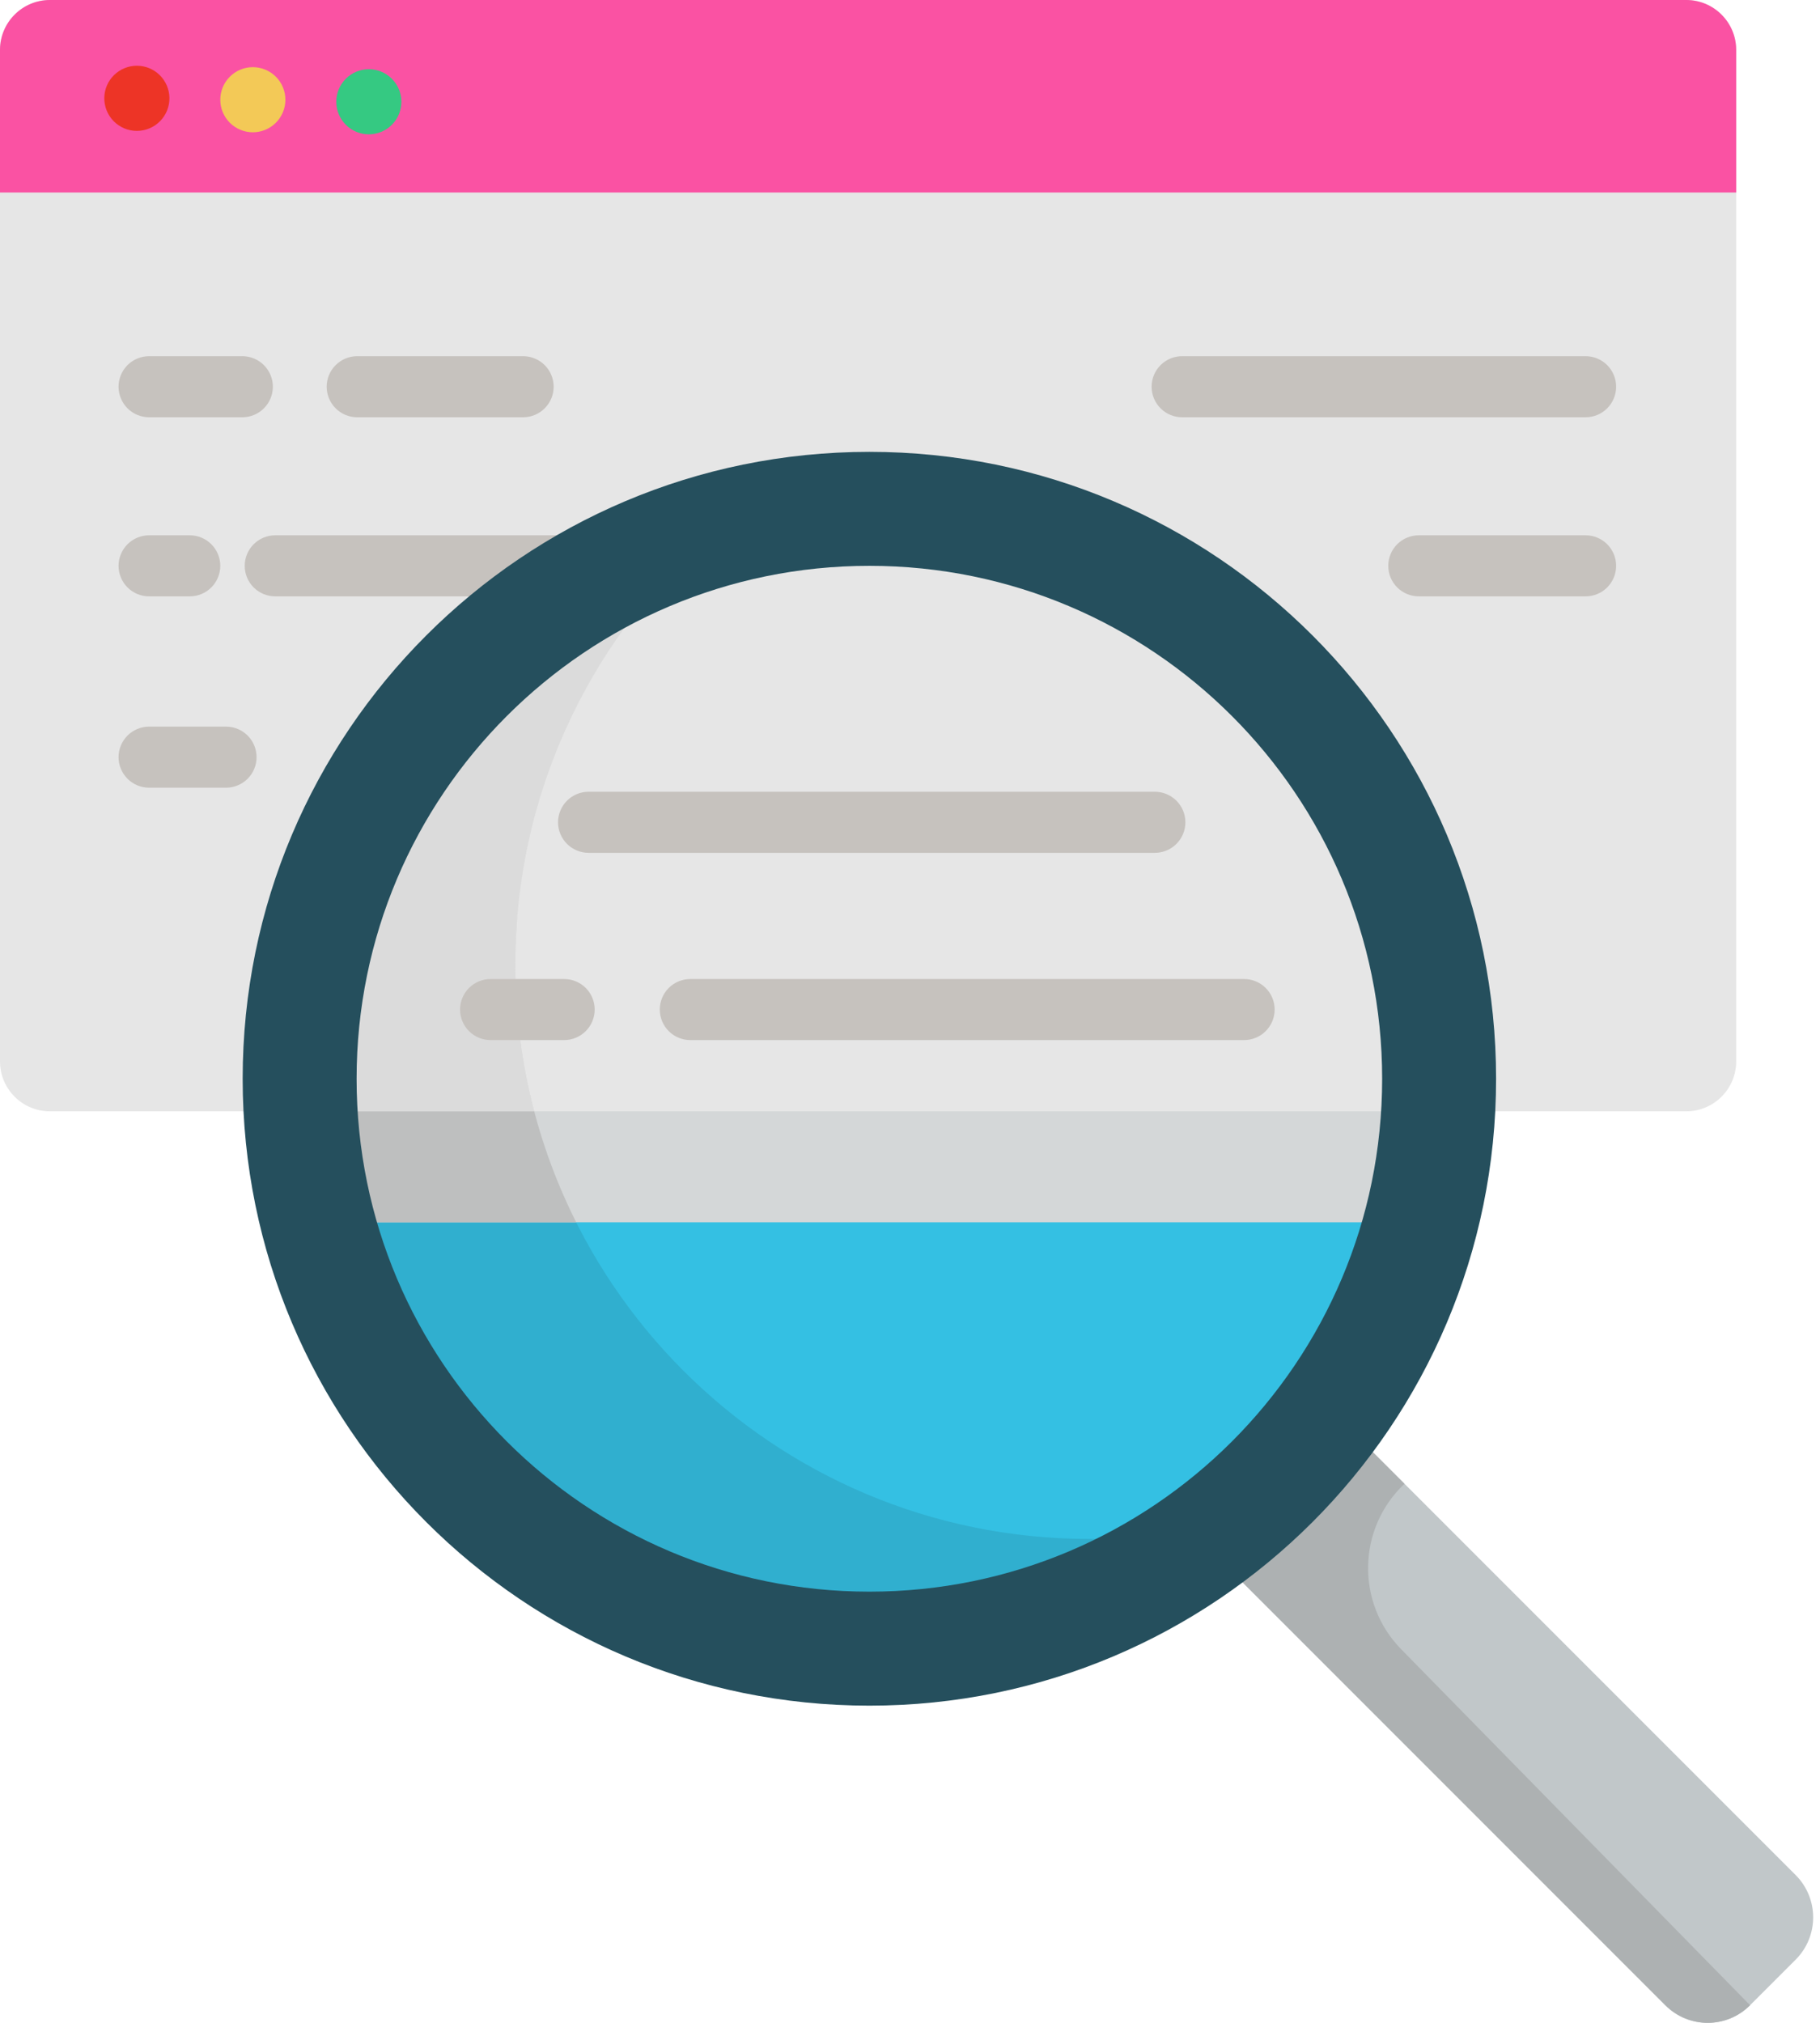
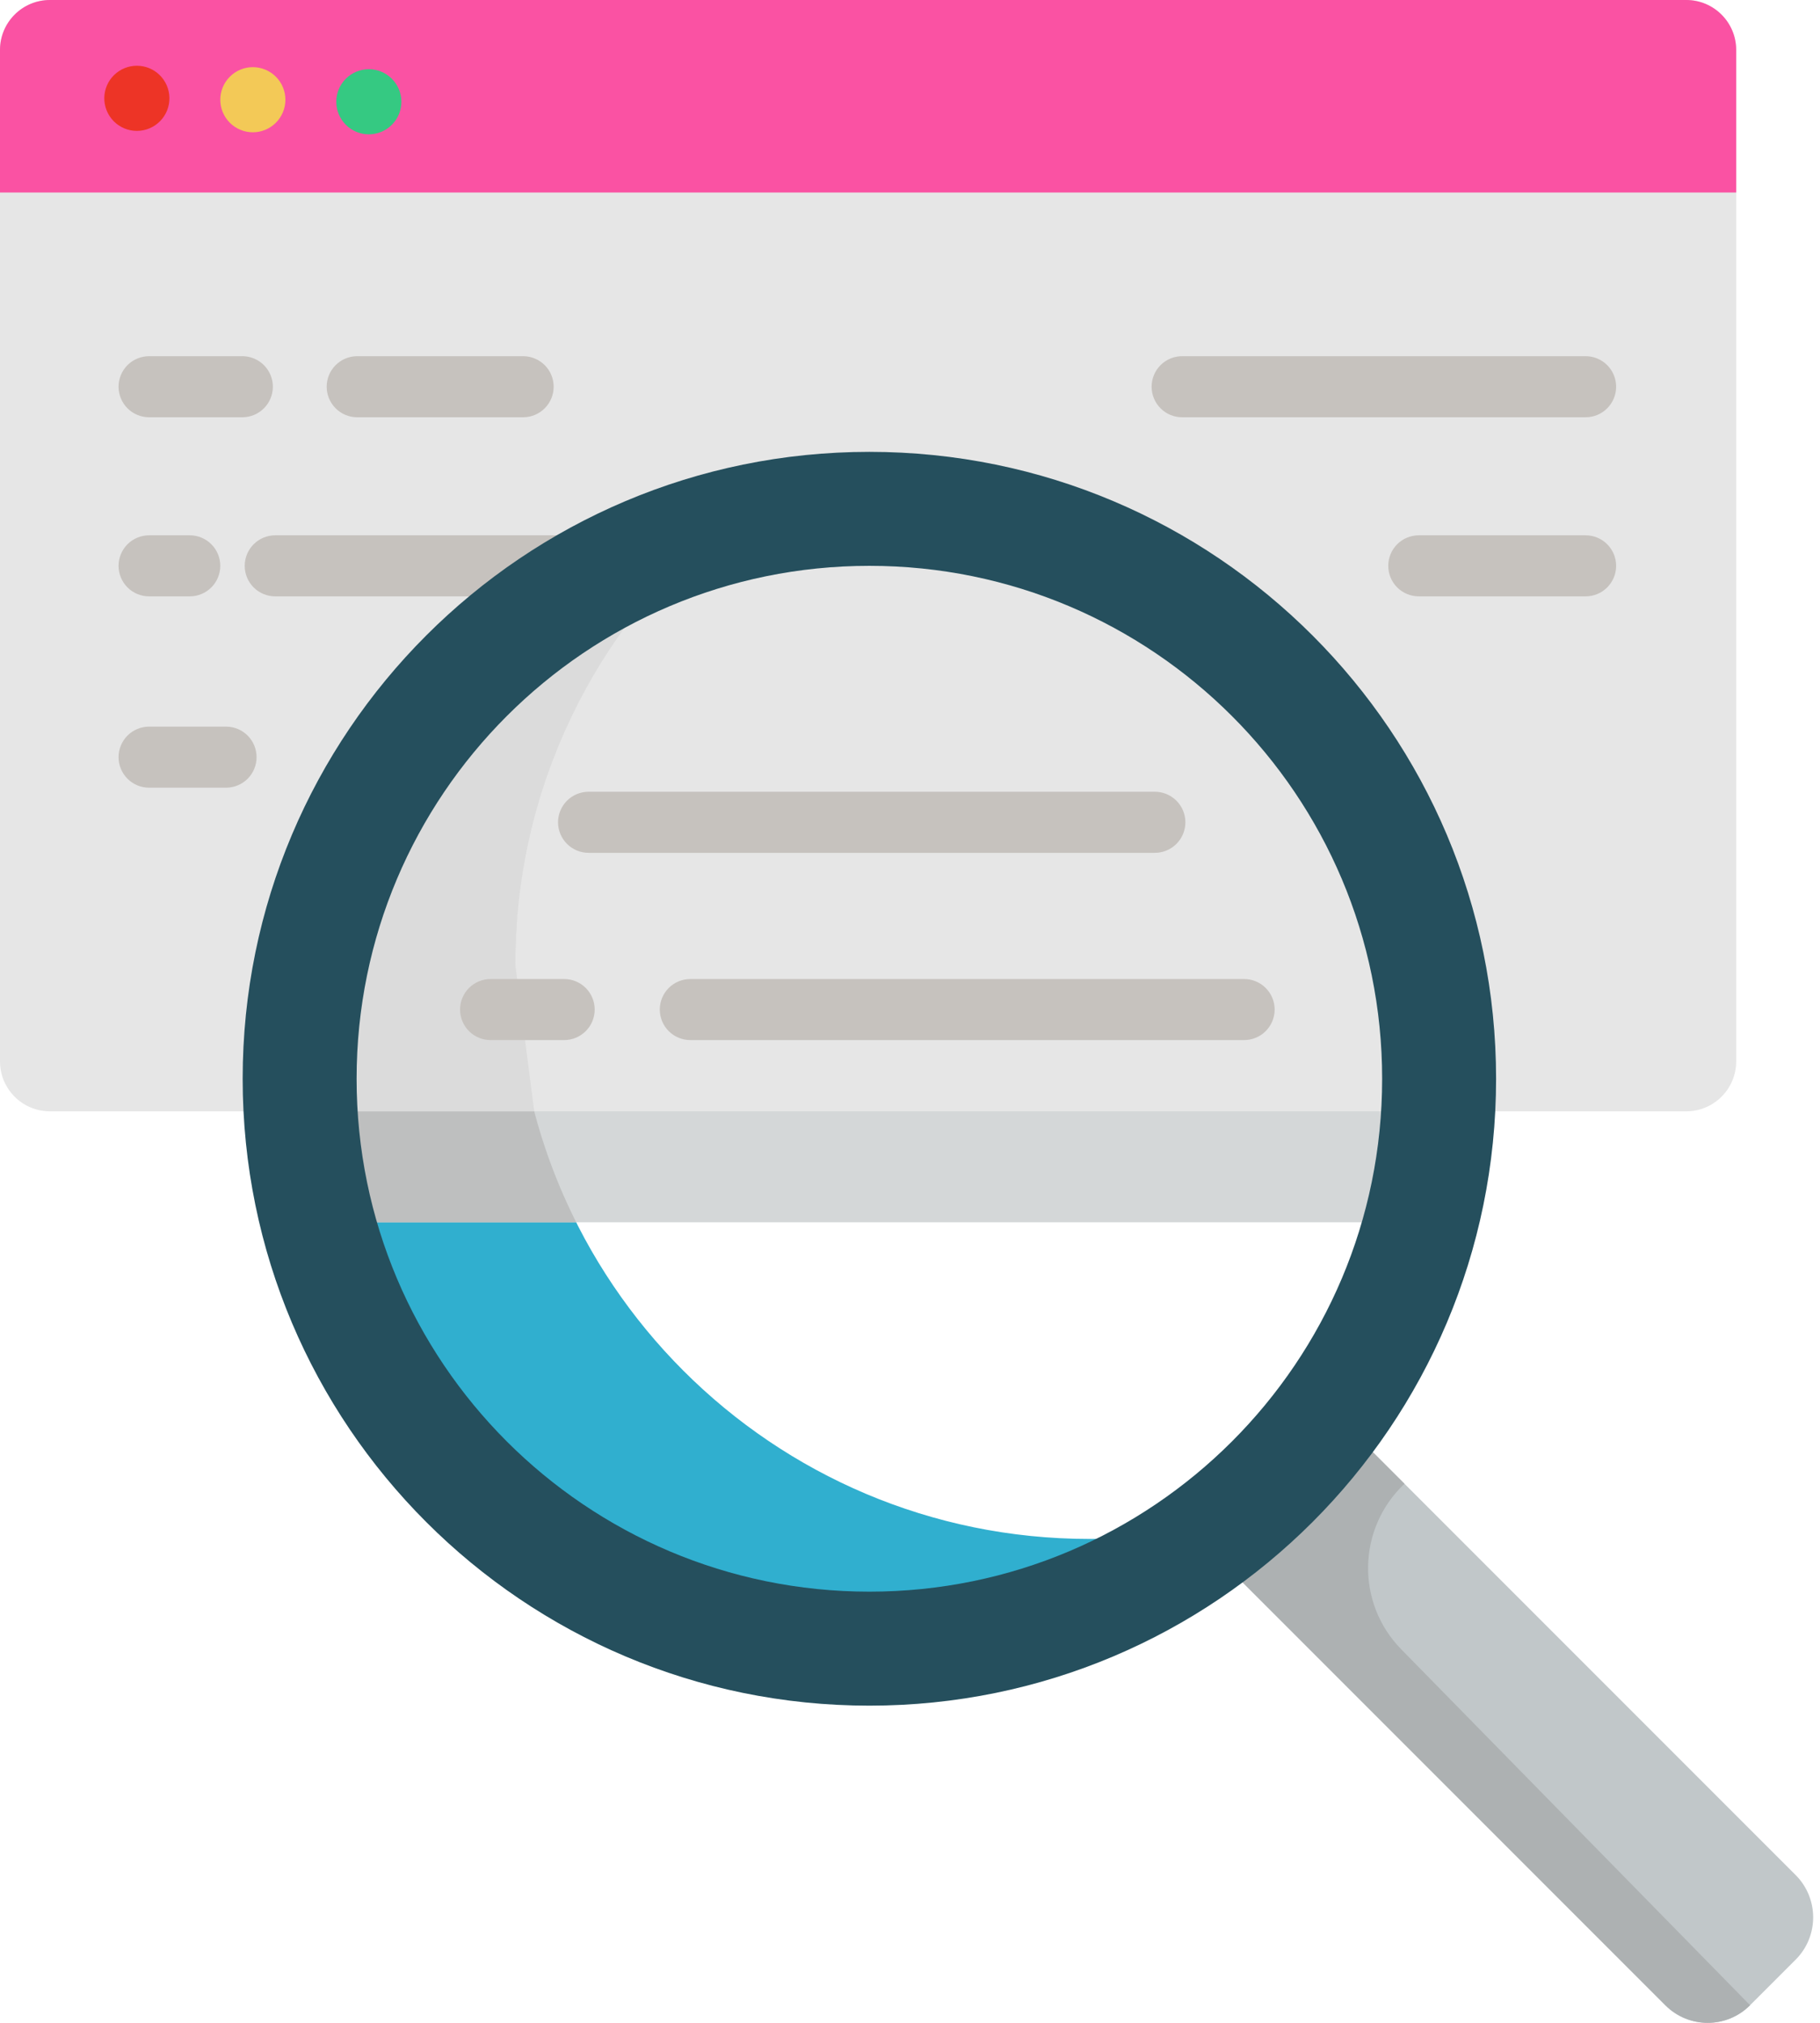
<svg xmlns="http://www.w3.org/2000/svg" width="81" height="90" viewBox="0 0 81 90" fill="none">
  <path d="M79.915 83.423C80.956 84.465 80.956 86.149 79.915 87.19L77.885 89.219C76.844 90.26 75.16 90.26 74.118 89.219L55.304 70.404L53.922 68.618L59.662 63.206L61.1 64.608L79.915 83.423Z" fill="#C1C7C9" />
  <path d="M62.508 66.016L61.1 64.608L59.662 63.206L53.922 68.618L55.304 70.404L74.121 89.221C75.162 90.262 76.85 90.26 77.888 89.216L62.362 73.38C60.34 71.318 60.406 67.998 62.508 66.016Z" fill="#ADB1B2" />
-   <path d="M64.237 47.996C64.237 62.105 52.8 73.541 38.692 73.541C24.584 73.541 13.147 62.105 13.147 47.996C13.147 33.888 24.584 22.451 38.692 22.451C52.8 22.451 64.237 33.888 64.237 47.996Z" fill="#34C0E3" />
  <path d="M48.48 68.47C34.371 68.47 22.935 57.033 22.935 42.925C22.935 35.04 26.507 27.992 32.12 23.306C21.197 26.206 13.147 36.16 13.147 47.996C13.147 62.104 24.583 73.541 38.692 73.541C44.916 73.541 50.62 71.314 55.051 67.615C52.907 68.183 50.698 68.471 48.48 68.47Z" fill="#30AFCF" />
  <path d="M14.966 29.352H62.446V54.382H14.966V29.352Z" fill="#D4D7D8" />
  <path d="M22.935 42.925C22.935 37.937 24.366 33.285 26.838 29.352H21.233C18.523 31.889 16.368 35.01 14.966 38.514V54.382H25.644C23.911 50.935 22.935 47.044 22.935 42.925Z" fill="#BEBFBF" />
  <path d="M77.27 2.222V47.223C77.27 48.449 76.274 49.445 75.047 49.445H2.222C0.994 49.445 0 48.449 0 47.223V2.222C0 0.996 0.994 0 2.222 0H75.048C76.274 0 77.27 0.996 77.27 2.222Z" fill="#E6E6E6" />
  <path d="M13.147 47.996C13.147 48.483 13.162 48.965 13.189 49.445H23.776C23.216 47.316 22.934 45.125 22.935 42.925C22.935 35.04 26.507 27.992 32.12 23.306C21.197 26.206 13.147 36.16 13.147 47.996Z" fill="#DBDBDB" />
-   <path d="M22.935 42.925C22.935 42.223 22.964 41.529 23.02 40.842H14.731C14.542 40.842 14.36 40.815 14.185 40.772C13.358 43.584 13.021 46.518 13.189 49.444H23.776C23.216 47.316 22.933 45.125 22.935 42.925Z" fill="#DBDBDB" />
+   <path d="M22.935 42.925C22.935 42.223 22.964 41.529 23.02 40.842H14.731C14.542 40.842 14.36 40.815 14.185 40.772C13.358 43.584 13.021 46.518 13.189 49.444H23.776Z" fill="#DBDBDB" />
  <path d="M75.048 0H2.222C0.994 0 0 0.996 0 2.222V8.564H77.27V2.222C77.27 0.996 76.274 0 75.048 0Z" fill="#FA52A3" />
  <path d="M7.54 4.347C7.544 4.54 7.509 4.731 7.438 4.91C7.367 5.089 7.26 5.252 7.125 5.39C6.99 5.527 6.829 5.636 6.652 5.711C6.474 5.785 6.283 5.824 6.091 5.824C5.898 5.824 5.707 5.785 5.53 5.711C5.352 5.636 5.191 5.527 5.056 5.389C4.921 5.251 4.815 5.088 4.744 4.909C4.673 4.73 4.638 4.539 4.642 4.346C4.649 3.967 4.805 3.605 5.076 3.34C5.348 3.074 5.712 2.925 6.092 2.925C6.471 2.925 6.836 3.074 7.106 3.34C7.377 3.606 7.533 3.968 7.54 4.347Z" fill="#ED3426" />
  <path d="M12.702 4.437C12.702 4.821 12.549 5.19 12.277 5.462C12.006 5.733 11.637 5.886 11.253 5.886C10.869 5.886 10.5 5.733 10.228 5.462C9.957 5.19 9.804 4.821 9.804 4.437C9.804 4.053 9.957 3.684 10.229 3.413C10.5 3.141 10.869 2.988 11.253 2.988C11.443 2.988 11.632 3.026 11.807 3.099C11.983 3.171 12.143 3.278 12.277 3.413C12.412 3.547 12.519 3.707 12.591 3.883C12.664 4.058 12.702 4.247 12.702 4.437Z" fill="#F3C957" />
  <path d="M17.864 4.528C17.864 4.718 17.826 4.907 17.754 5.082C17.681 5.258 17.574 5.418 17.44 5.552C17.305 5.687 17.145 5.794 16.97 5.866C16.794 5.939 16.605 5.977 16.415 5.977C16.031 5.977 15.662 5.824 15.391 5.552C15.119 5.281 14.966 4.912 14.966 4.528C14.966 4.144 15.119 3.775 15.391 3.503C15.662 3.232 16.031 3.079 16.415 3.079C16.799 3.079 17.168 3.232 17.439 3.504C17.711 3.775 17.864 4.144 17.864 4.528Z" fill="#35C982" />
  <path d="M10.8 18.565H6.634C6.456 18.565 6.279 18.529 6.115 18.461C5.95 18.393 5.8 18.293 5.674 18.167C5.548 18.041 5.448 17.891 5.38 17.726C5.311 17.561 5.276 17.384 5.276 17.206C5.276 17.028 5.311 16.851 5.38 16.686C5.448 16.521 5.548 16.372 5.674 16.245C5.8 16.119 5.95 16.019 6.115 15.951C6.279 15.883 6.456 15.848 6.634 15.848H10.8C11.158 15.852 11.5 15.997 11.751 16.251C12.003 16.505 12.144 16.849 12.144 17.206C12.144 17.564 12.003 17.907 11.751 18.161C11.5 18.416 11.158 18.561 10.8 18.565ZM23.297 18.565H15.871C15.516 18.558 15.177 18.412 14.928 18.157C14.679 17.904 14.539 17.562 14.539 17.206C14.539 16.851 14.679 16.509 14.928 16.255C15.177 16.001 15.516 15.855 15.871 15.848H23.297C23.655 15.852 23.997 15.997 24.248 16.251C24.5 16.505 24.641 16.849 24.641 17.206C24.641 17.564 24.5 17.907 24.248 18.161C23.997 18.416 23.655 18.561 23.297 18.565ZM70.569 18.565H52.638C52.458 18.568 52.278 18.536 52.11 18.469C51.942 18.402 51.789 18.303 51.66 18.176C51.531 18.05 51.429 17.899 51.359 17.732C51.289 17.566 51.253 17.387 51.253 17.206C51.253 17.026 51.289 16.847 51.359 16.68C51.429 16.513 51.531 16.363 51.66 16.236C51.789 16.11 51.942 16.01 52.11 15.943C52.278 15.877 52.458 15.844 52.638 15.848H70.569C71.319 15.848 71.927 16.456 71.927 17.206C71.927 17.956 71.319 18.565 70.569 18.565ZM8.446 26.533H6.634C6.456 26.533 6.279 26.498 6.115 26.43C5.95 26.362 5.8 26.262 5.674 26.136C5.548 26.009 5.448 25.86 5.38 25.695C5.311 25.53 5.276 25.354 5.276 25.175C5.276 24.997 5.311 24.82 5.38 24.655C5.448 24.491 5.548 24.341 5.674 24.215C5.8 24.089 5.95 23.989 6.115 23.92C6.279 23.852 6.456 23.817 6.634 23.817H8.446C8.806 23.817 9.152 23.96 9.406 24.215C9.661 24.469 9.804 24.815 9.804 25.175C9.804 25.535 9.661 25.881 9.406 26.135C9.152 26.39 8.806 26.533 8.446 26.533ZM70.569 26.533H63.143C62.782 26.533 62.437 26.39 62.182 26.135C61.928 25.881 61.785 25.535 61.785 25.175C61.785 24.815 61.928 24.469 62.182 24.215C62.437 23.96 62.782 23.817 63.143 23.817H70.569C71.319 23.817 71.927 24.425 71.927 25.175C71.927 25.354 71.892 25.53 71.824 25.695C71.755 25.86 71.655 26.009 71.529 26.136C71.403 26.262 71.253 26.362 71.089 26.43C70.924 26.498 70.747 26.533 70.569 26.533ZM10.076 35.046H6.634C6.456 35.046 6.279 35.011 6.115 34.943C5.95 34.874 5.8 34.774 5.674 34.648C5.548 34.522 5.448 34.372 5.38 34.207C5.311 34.043 5.276 33.866 5.276 33.688C5.276 33.509 5.311 33.333 5.38 33.168C5.448 33.003 5.548 32.853 5.674 32.727C5.8 32.601 5.95 32.501 6.115 32.433C6.279 32.364 6.456 32.329 6.634 32.329H10.076C10.434 32.333 10.775 32.478 11.027 32.733C11.278 32.987 11.419 33.33 11.419 33.688C11.419 34.045 11.278 34.389 11.027 34.643C10.775 34.897 10.434 35.042 10.076 35.046ZM51.37 37.944H26.195C25.835 37.944 25.489 37.801 25.234 37.546C24.98 37.291 24.836 36.946 24.836 36.586C24.836 36.225 24.98 35.88 25.234 35.625C25.489 35.37 25.835 35.227 26.195 35.227H51.37C51.551 35.223 51.73 35.256 51.898 35.322C52.066 35.389 52.219 35.489 52.348 35.615C52.477 35.742 52.58 35.893 52.65 36.059C52.72 36.226 52.756 36.405 52.756 36.585C52.756 36.766 52.72 36.945 52.65 37.111C52.58 37.278 52.477 37.429 52.348 37.556C52.219 37.682 52.066 37.782 51.898 37.848C51.73 37.915 51.551 37.947 51.37 37.944V37.944ZM25.109 46.275H21.849C21.669 46.277 21.491 46.243 21.324 46.176C21.157 46.109 21.006 46.009 20.878 45.883C20.75 45.756 20.649 45.606 20.58 45.44C20.51 45.274 20.475 45.097 20.475 44.917C20.475 44.737 20.51 44.559 20.58 44.394C20.649 44.228 20.75 44.077 20.878 43.951C21.006 43.825 21.157 43.725 21.324 43.658C21.491 43.59 21.669 43.557 21.849 43.559H25.109C25.469 43.559 25.814 43.702 26.069 43.956C26.324 44.211 26.467 44.557 26.467 44.917C26.467 45.277 26.324 45.623 26.069 45.877C25.814 46.132 25.469 46.275 25.109 46.275ZM55.355 46.275H30.723C30.362 46.275 30.017 46.132 29.762 45.877C29.508 45.623 29.364 45.277 29.364 44.917C29.364 44.557 29.508 44.211 29.762 43.956C30.017 43.702 30.362 43.559 30.723 43.559H55.355C55.535 43.557 55.713 43.59 55.879 43.658C56.046 43.725 56.197 43.825 56.325 43.951C56.453 44.077 56.554 44.228 56.624 44.394C56.693 44.559 56.729 44.737 56.729 44.917C56.729 45.097 56.693 45.274 56.624 45.44C56.554 45.606 56.453 45.756 56.325 45.883C56.197 46.009 56.046 46.109 55.879 46.176C55.713 46.243 55.535 46.277 55.355 46.275H55.355ZM29.594 26.533H12.249C12.071 26.533 11.894 26.498 11.729 26.43C11.565 26.362 11.415 26.262 11.289 26.136C11.163 26.009 11.062 25.86 10.994 25.695C10.926 25.53 10.891 25.354 10.891 25.175C10.891 24.997 10.926 24.82 10.994 24.655C11.063 24.491 11.163 24.341 11.289 24.215C11.415 24.088 11.565 23.988 11.729 23.92C11.894 23.852 12.071 23.817 12.249 23.817H29.594C29.773 23.815 29.952 23.849 30.118 23.916C30.285 23.983 30.436 24.083 30.564 24.209C30.692 24.335 30.793 24.486 30.863 24.652C30.932 24.817 30.968 24.995 30.968 25.175C30.968 25.355 30.932 25.533 30.863 25.698C30.793 25.864 30.692 26.015 30.564 26.141C30.436 26.267 30.285 26.367 30.118 26.434C29.952 26.502 29.773 26.535 29.594 26.533Z" fill="#C6C2BE" />
  <path d="M38.692 20.104C54.096 20.104 66.584 32.592 66.584 47.996C66.584 63.4 54.096 75.888 38.692 75.888C23.288 75.888 10.8 63.4 10.8 47.996C10.8 32.592 23.288 20.104 38.692 20.104ZM61.513 47.996C61.513 35.392 51.296 25.175 38.692 25.175C26.088 25.175 15.871 35.392 15.871 47.996C15.871 60.6 26.088 70.816 38.692 70.816C51.296 70.816 61.513 60.6 61.513 47.996Z" fill="#254F5D" />
</svg>